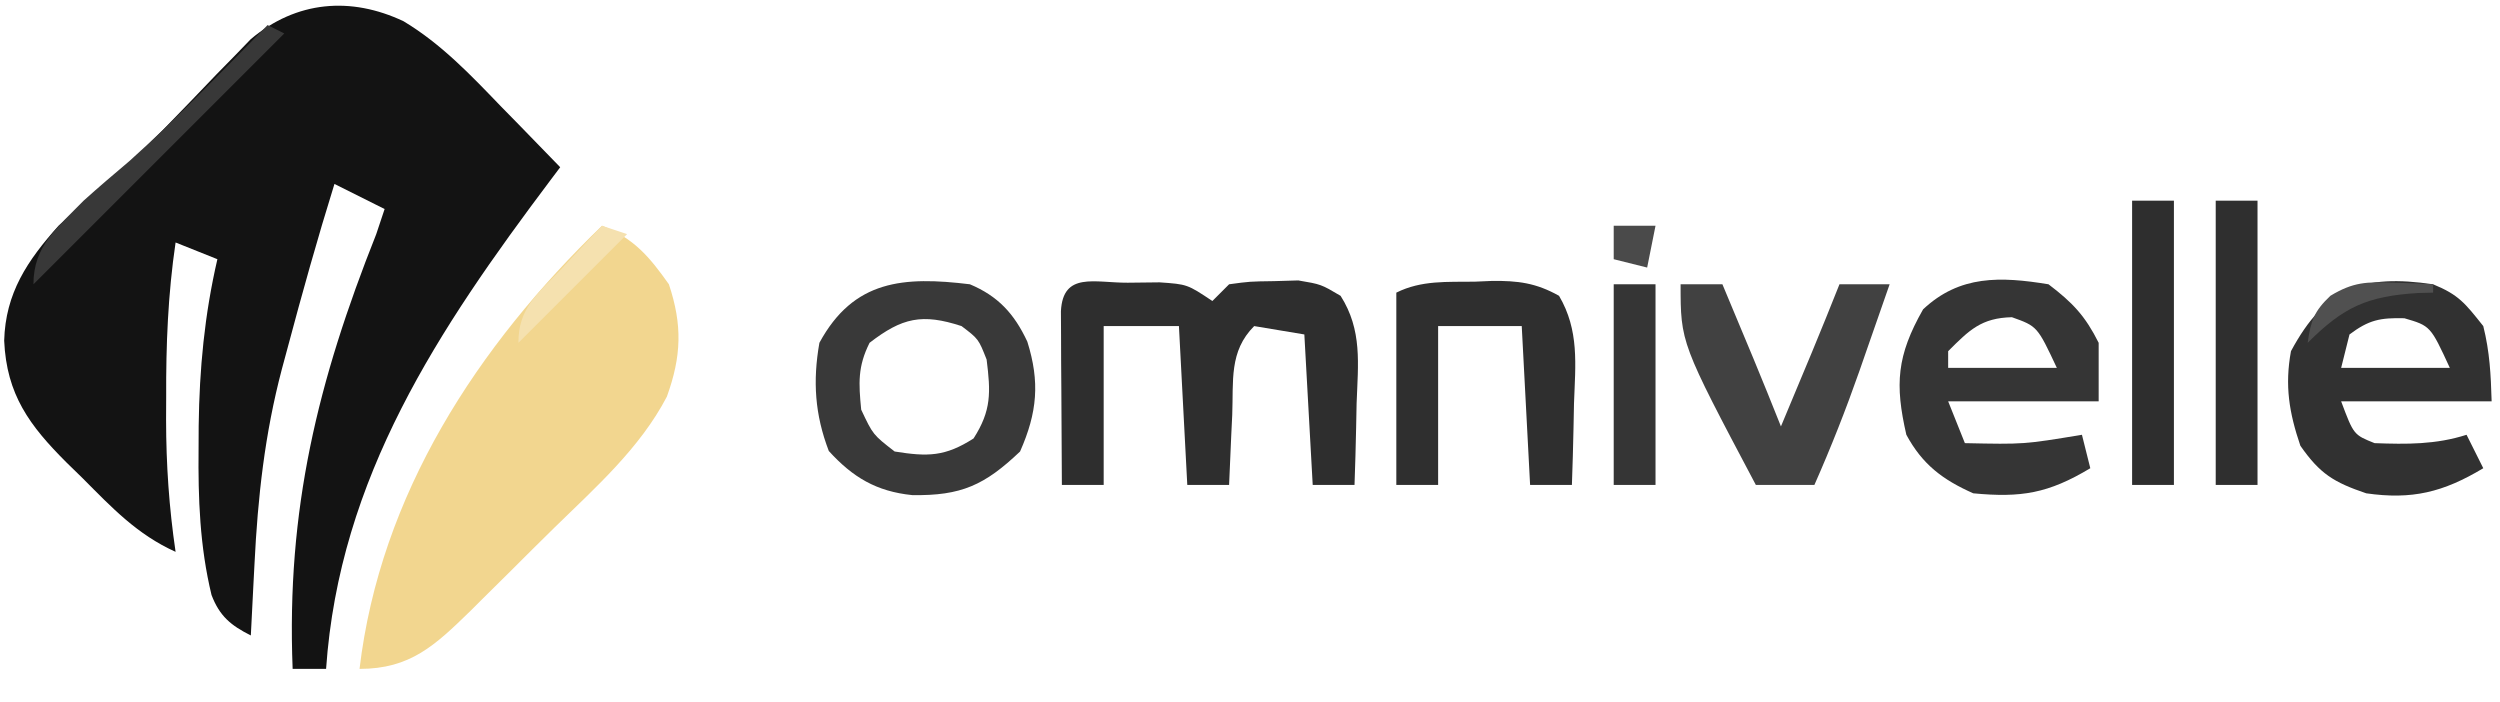
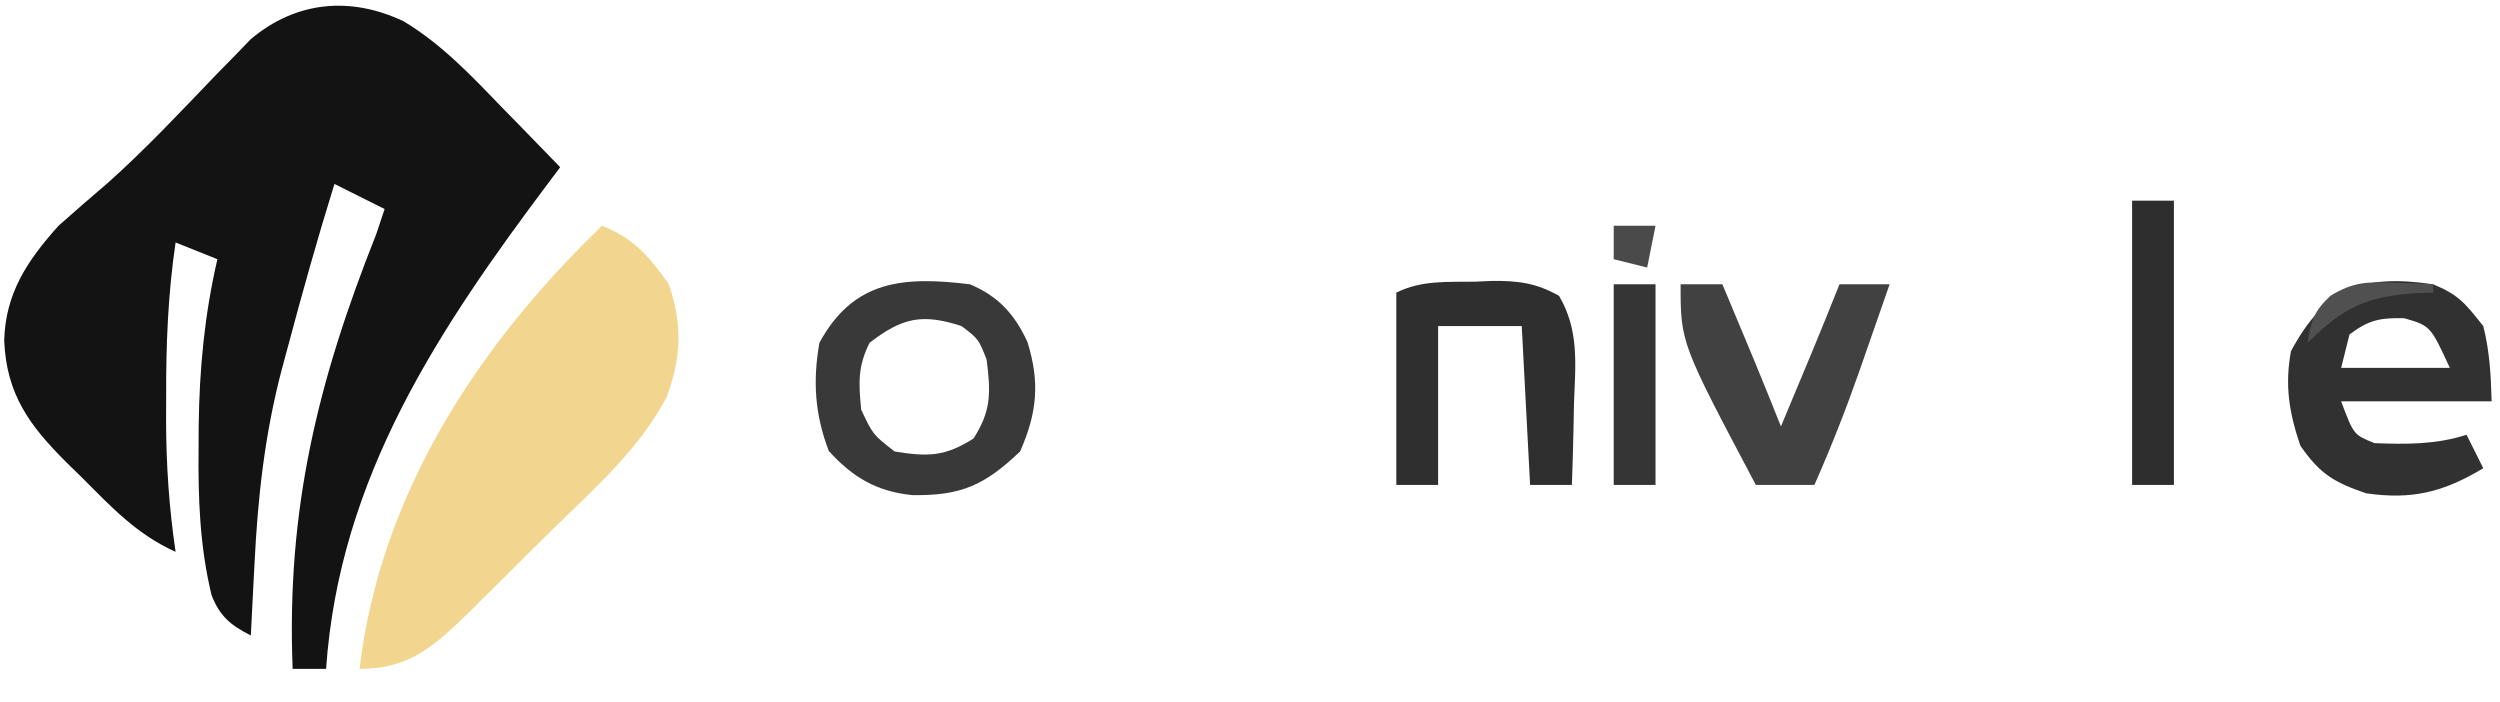
<svg xmlns="http://www.w3.org/2000/svg" version="1.1" width="299" height="84">
  <path d="M0 0 C4.53 2.723 8.031 6.426 11.676 10.211 C12.36 10.908 13.043 11.606 13.748 12.324 C15.419 14.03 17.082 15.742 18.738 17.461 C18.356 17.969 17.974 18.477 17.58 19 C4.208 36.79 -7.683 54.575 -9.262 77.461 C-10.582 77.461 -11.902 77.461 -13.262 77.461 C-14.016 58.386 -10.262 43.081 -3.262 25.461 C-2.767 23.976 -2.767 23.976 -2.262 22.461 C-4.242 21.471 -6.222 20.481 -8.262 19.461 C-10.293 25.983 -12.127 32.548 -13.887 39.148 C-14.105 39.956 -14.323 40.763 -14.548 41.595 C-16.594 49.339 -17.432 56.917 -17.824 64.898 C-17.867 65.725 -17.911 66.552 -17.955 67.404 C-18.06 69.423 -18.161 71.442 -18.262 73.461 C-20.652 72.266 -22.001 71.145 -22.964 68.62 C-24.367 62.813 -24.573 57.1 -24.512 51.148 C-24.508 50.234 -24.504 49.319 -24.5 48.376 C-24.413 41.568 -23.803 35.109 -22.262 28.461 C-23.912 27.801 -25.562 27.141 -27.262 26.461 C-28.175 32.666 -28.414 38.694 -28.387 44.961 C-28.391 45.859 -28.394 46.758 -28.398 47.684 C-28.391 53.034 -28.041 58.167 -27.262 63.461 C-31.864 61.383 -34.865 58.189 -38.387 54.648 C-39.02 54.032 -39.653 53.415 -40.305 52.779 C-44.733 48.356 -47.475 44.661 -47.762 38.211 C-47.61 32.511 -44.99 28.62 -41.262 24.461 C-39.353 22.752 -37.409 21.087 -35.464 19.419 C-30.85 15.317 -26.63 10.787 -22.354 6.338 C-21.639 5.609 -20.924 4.88 -20.188 4.129 C-19.552 3.472 -18.917 2.815 -18.263 2.137 C-12.786 -2.451 -6.305 -2.975 0 0 Z " fill="#131313" transform="translate(48.262,2.539)" />
  <path d="M0 0 C3.805 1.495 5.662 3.694 8 7 C9.625 11.876 9.509 15.59 7.758 20.438 C4.539 26.611 -0.782 31.302 -5.708 36.12 C-7.44 37.815 -9.156 39.526 -10.869 41.24 C-11.973 42.334 -13.078 43.427 -14.184 44.52 C-14.692 45.026 -15.201 45.532 -15.724 46.054 C-19.98 50.198 -22.929 53 -29 53 C-26.524 32.157 -14.914 14.374 0 0 Z " fill="#F2D68F" transform="translate(72,27)" />
-   <path d="M0 0 C1.256 -0.014 2.511 -0.028 3.805 -0.043 C7.125 0.188 7.125 0.188 10.125 2.188 C10.785 1.528 11.445 0.868 12.125 0.188 C14.586 -0.148 14.586 -0.148 17.5 -0.188 C18.456 -0.216 19.413 -0.244 20.398 -0.273 C23.125 0.188 23.125 0.188 25.461 1.57 C28.072 5.677 27.548 9.685 27.375 14.438 C27.357 15.373 27.339 16.309 27.32 17.273 C27.273 19.579 27.208 21.883 27.125 24.188 C25.475 24.188 23.825 24.188 22.125 24.188 C21.795 18.247 21.465 12.307 21.125 6.188 C18.155 5.692 18.155 5.692 15.125 5.188 C12.104 8.208 12.658 11.751 12.5 15.812 C12.461 16.614 12.423 17.416 12.383 18.242 C12.288 20.224 12.206 22.206 12.125 24.188 C10.475 24.188 8.825 24.188 7.125 24.188 C6.795 17.918 6.465 11.648 6.125 5.188 C3.155 5.188 0.185 5.188 -2.875 5.188 C-2.875 11.457 -2.875 17.727 -2.875 24.188 C-4.525 24.188 -6.175 24.188 -7.875 24.188 C-7.904 20.375 -7.922 16.563 -7.938 12.75 C-7.946 11.661 -7.954 10.573 -7.963 9.451 C-7.966 8.417 -7.969 7.382 -7.973 6.316 C-7.978 5.358 -7.983 4.4 -7.989 3.412 C-7.746 -1.345 -3.958 0.02 0 0 Z " fill="#2E2E2E" transform="translate(134.875,33.812)" />
-   <path d="M0 0 C2.897 2.202 4.393 3.786 6 7 C6 9.31 6 11.62 6 14 C0.06 14 -5.88 14 -12 14 C-11.34 15.65 -10.68 17.3 -10 19 C-2.943 19.15 -2.943 19.15 4 18 C4.33 19.32 4.66 20.64 5 22 C-0.033 25.02 -3.277 25.545 -9 25 C-12.669 23.369 -15.083 21.546 -17 18 C-18.384 11.969 -18.153 8.545 -15 3 C-10.613 -1.126 -5.72 -0.932 0 0 Z M-12 8 C-12 8.66 -12 9.32 -12 10 C-7.71 10 -3.42 10 1 10 C-1.336 5.025 -1.336 5.025 -4.375 3.938 C-8.03 4.025 -9.466 5.466 -12 8 Z " fill="#353535" transform="translate(245,34)" />
  <path d="M0 0 C3.071 1.265 3.809 2.247 6 5 C6.772 8.099 6.904 10.773 7 14 C1.06 14 -4.88 14 -11 14 C-9.5 18 -9.5 18 -7 19 C-3.161 19.142 0.32 19.178 4 18 C4.66 19.32 5.32 20.64 6 22 C1.201 24.88 -2.531 25.786 -8 25 C-11.88 23.682 -13.528 22.677 -15.875 19.312 C-17.219 15.356 -17.757 12.129 -17 8 C-12.866 0.302 -8.329 -1.216 0 0 Z M-10 6 C-10.33 7.32 -10.66 8.64 -11 10 C-6.71 10 -2.42 10 2 10 C-0.317 4.976 -0.317 4.976 -3.438 4.062 C-6.344 3.992 -7.676 4.257 -10 6 Z " fill="#313131" transform="translate(291,34)" />
  <path d="M0 0 C3.362 1.413 5.305 3.51 6.871 6.867 C8.378 11.679 8.069 15.323 6 20 C1.766 24.022 -1.03 25.311 -6.902 25.215 C-11.188 24.776 -14.019 23.08 -16.875 19.938 C-18.542 15.586 -18.807 11.593 -18 7 C-13.903 -0.557 -7.888 -0.957 0 0 Z M-12 7 C-13.427 9.853 -13.31 11.835 -13 15 C-11.591 17.99 -11.591 17.99 -9 20 C-5.034 20.637 -2.967 20.62 0.438 18.438 C2.589 15.081 2.489 12.916 2 9 C1.029 6.538 1.029 6.538 -1 5 C-5.715 3.462 -8.098 3.99 -12 7 Z " fill="#393939" transform="translate(116,34)" />
  <path d="M0 0 C0.673 -0.029 1.346 -0.058 2.039 -0.088 C5.176 -0.128 7.337 0.151 10.086 1.691 C12.516 5.83 12.046 9.864 11.875 14.562 C11.857 15.498 11.839 16.434 11.82 17.398 C11.773 19.704 11.708 22.008 11.625 24.312 C9.975 24.312 8.325 24.312 6.625 24.312 C6.295 18.043 5.965 11.773 5.625 5.312 C2.325 5.312 -0.975 5.312 -4.375 5.312 C-4.375 11.582 -4.375 17.852 -4.375 24.312 C-6.025 24.312 -7.675 24.312 -9.375 24.312 C-9.375 16.723 -9.375 9.133 -9.375 1.312 C-6.372 -0.189 -3.292 0.047 0 0 Z " fill="#2F2F2F" transform="translate(176.375,33.688)" />
  <path d="M0 0 C1.65 0 3.3 0 5 0 C5.792 1.896 6.584 3.792 7.375 5.688 C8.036 7.271 8.036 7.271 8.711 8.887 C9.828 11.584 10.923 14.287 12 17 C12.792 15.104 13.584 13.208 14.375 11.312 C15.036 9.729 15.036 9.729 15.711 8.113 C16.828 5.416 17.923 2.713 19 0 C20.98 0 22.96 0 25 0 C24.066 2.689 23.127 5.376 22.188 8.062 C21.926 8.815 21.665 9.567 21.396 10.342 C19.769 14.983 17.989 19.502 16 24 C13.69 24 11.38 24 9 24 C0 7 0 7 0 0 Z " fill="#414141" transform="translate(201,34)" />
-   <path d="M0 0 C1.65 0 3.3 0 5 0 C5 11.22 5 22.44 5 34 C3.35 34 1.7 34 0 34 C0 22.78 0 11.56 0 0 Z " fill="#2F2F2F" transform="translate(265,24)" />
  <path d="M0 0 C1.65 0 3.3 0 5 0 C5 11.22 5 22.44 5 34 C3.35 34 1.7 34 0 34 C0 22.78 0 11.56 0 0 Z " fill="#2E2E2E" transform="translate(255,24)" />
  <path d="M0 0 C1.65 0 3.3 0 5 0 C5 7.92 5 15.84 5 24 C3.35 24 1.7 24 0 24 C0 16.08 0 8.16 0 0 Z " fill="#353535" transform="translate(193,34)" />
-   <path d="M0 0 C0.66 0.33 1.32 0.66 2 1 C-7.9 10.9 -17.8 20.8 -28 31 C-28 26.375 -25.124 24.211 -22 21 C-20.197 19.376 -18.351 17.811 -16.5 16.242 C-10.756 11.091 -5.419 5.488 0 0 Z " fill="#383838" transform="translate(32,3)" />
-   <path d="M0 0 C0.99 0.33 1.98 0.66 3 1 C-1.333 5.333 -5.667 9.667 -10 14 C-10 9.844 -7.718 8.159 -5 5.312 C-4.523 4.801 -4.046 4.29 -3.555 3.764 C-2.376 2.503 -1.189 1.251 0 0 Z " fill="#F5E1AF" transform="translate(72,27)" />
  <path d="M0 0 C1.338 0.041 1.338 0.041 2.703 0.082 C3.379 0.117 4.054 0.152 4.75 0.188 C4.75 0.517 4.75 0.848 4.75 1.188 C4.17 1.202 3.59 1.216 2.992 1.23 C-3.108 1.603 -5.93 2.867 -10.25 7.188 C-9.888 4.56 -9.485 3.41 -7.531 1.562 C-4.781 -0.095 -3.18 -0.126 0 0 Z " fill="#505050" transform="translate(286.25,33.812)" />
  <path d="M0 0 C1.65 0 3.3 0 5 0 C4.67 1.65 4.34 3.3 4 5 C2.68 4.67 1.36 4.34 0 4 C0 2.68 0 1.36 0 0 Z " fill="#4A4A4A" transform="translate(193,27)" />
</svg>